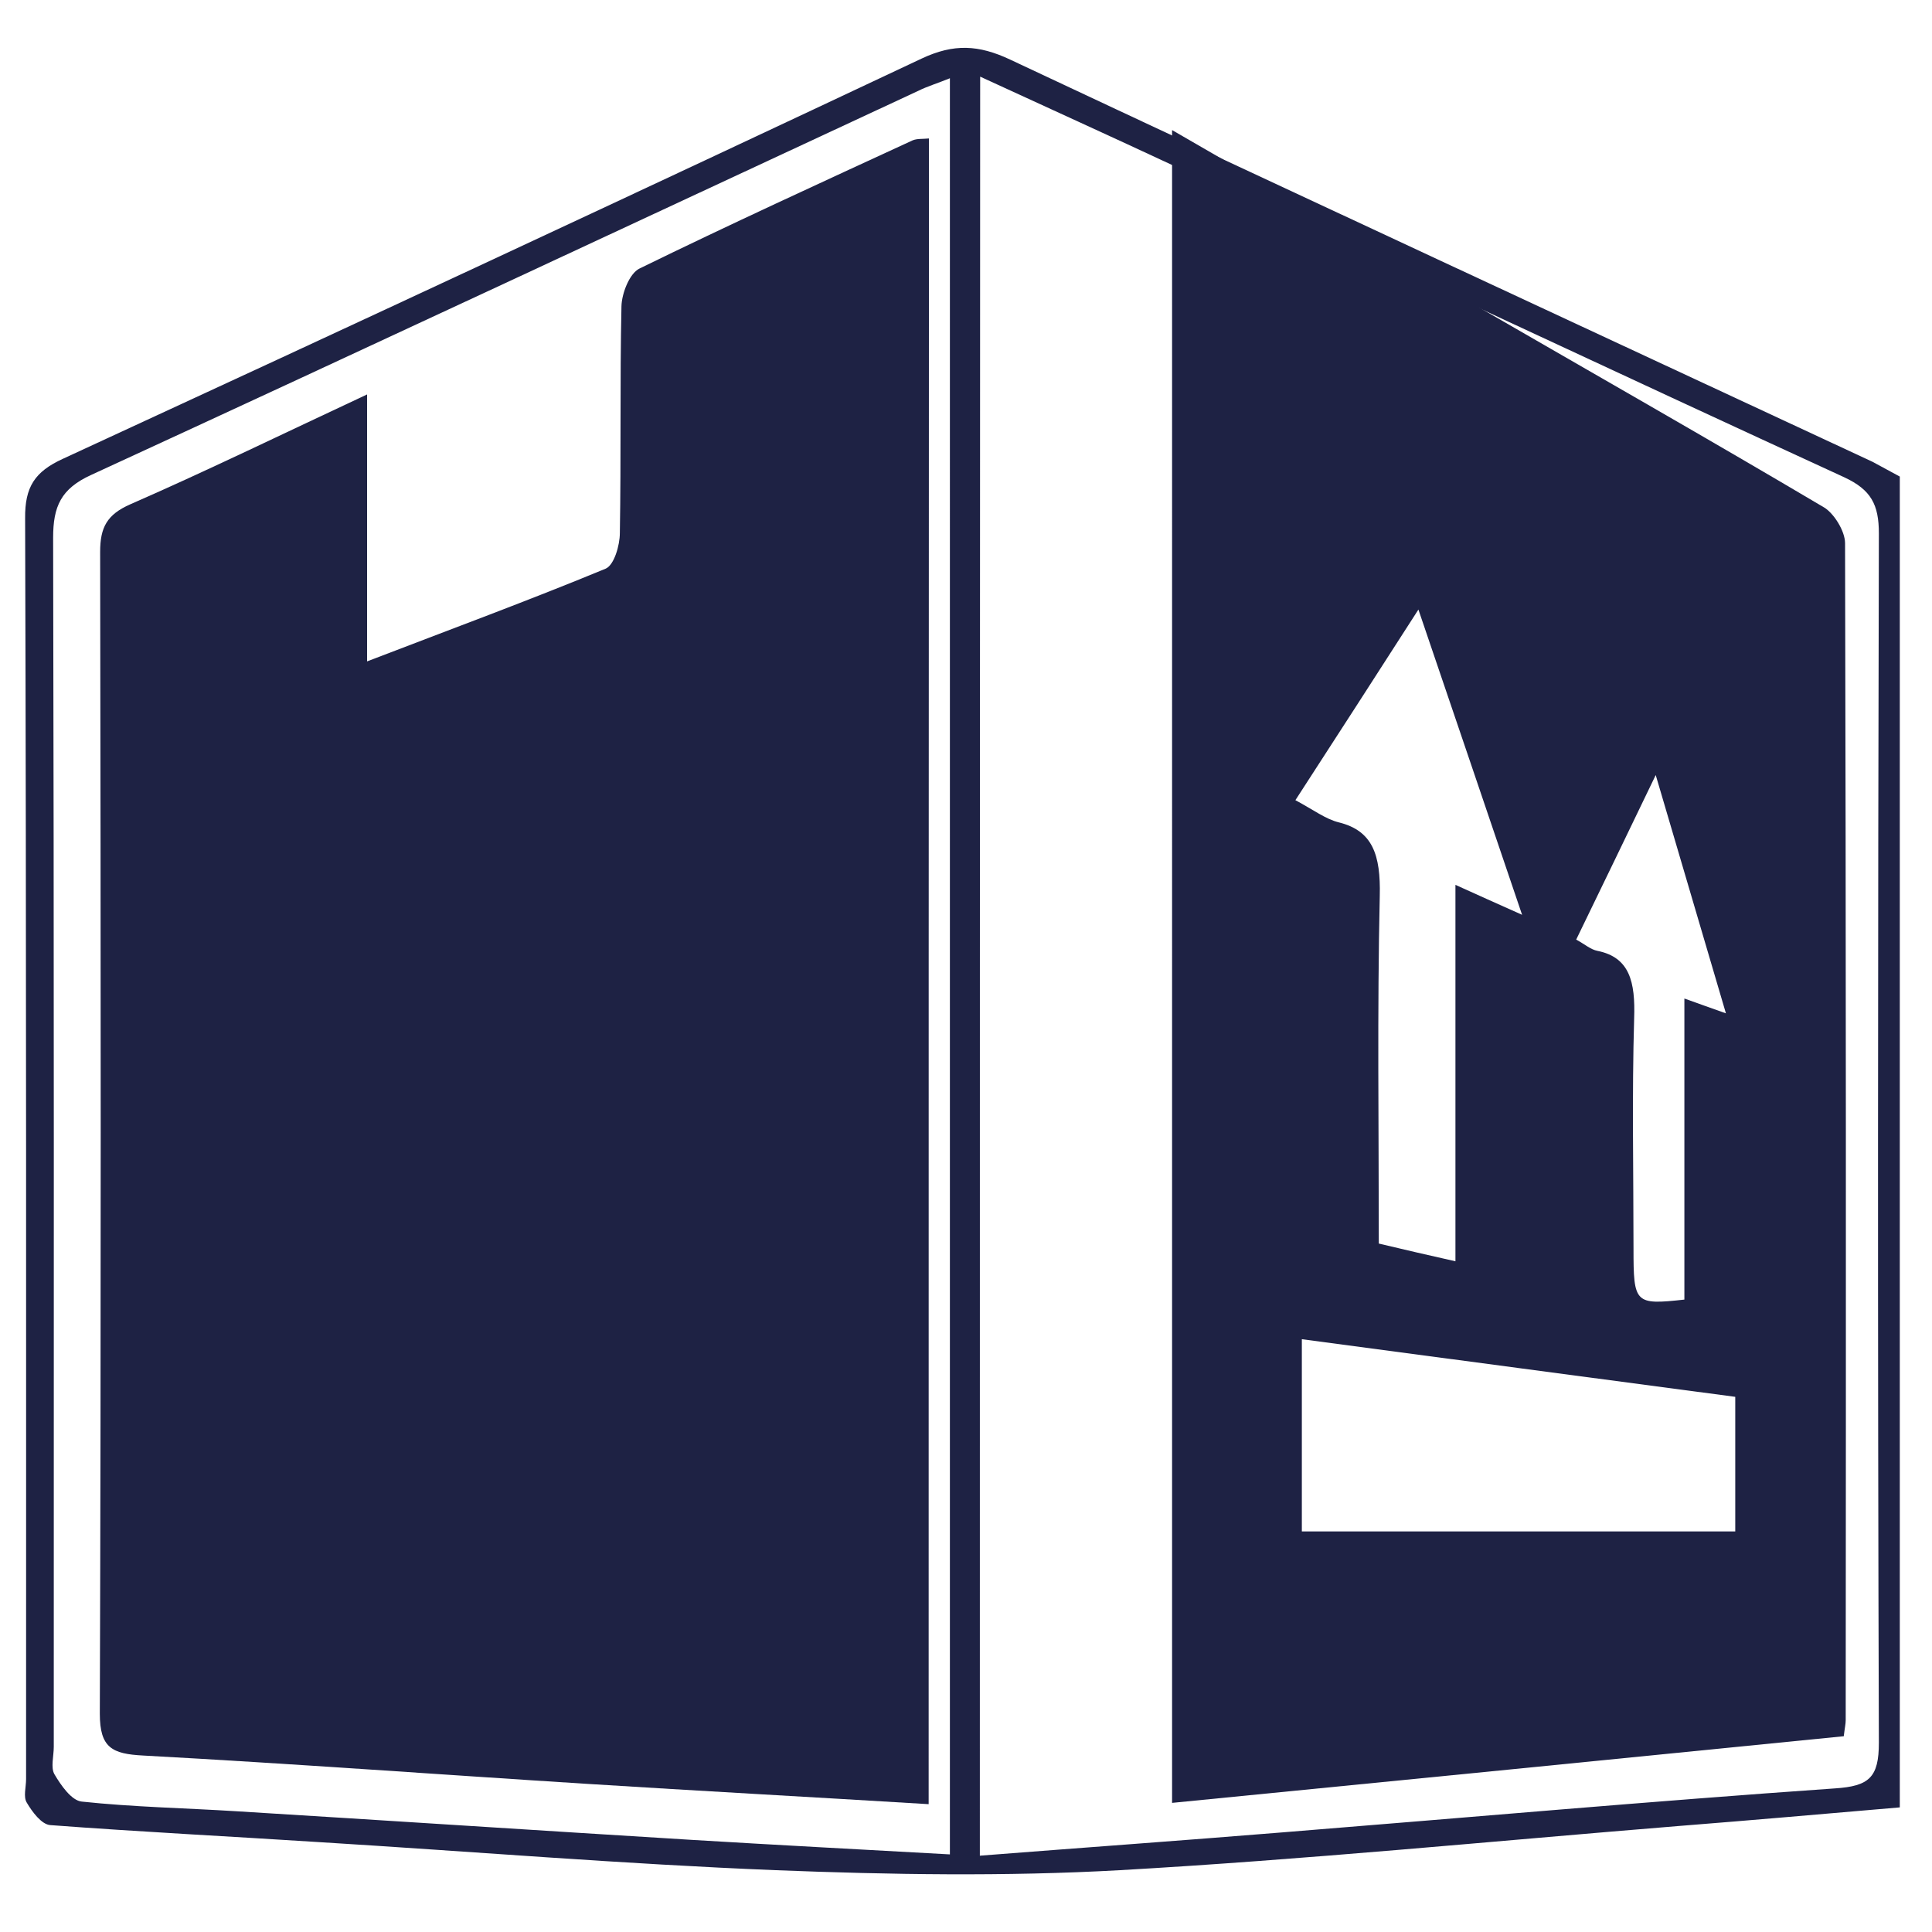
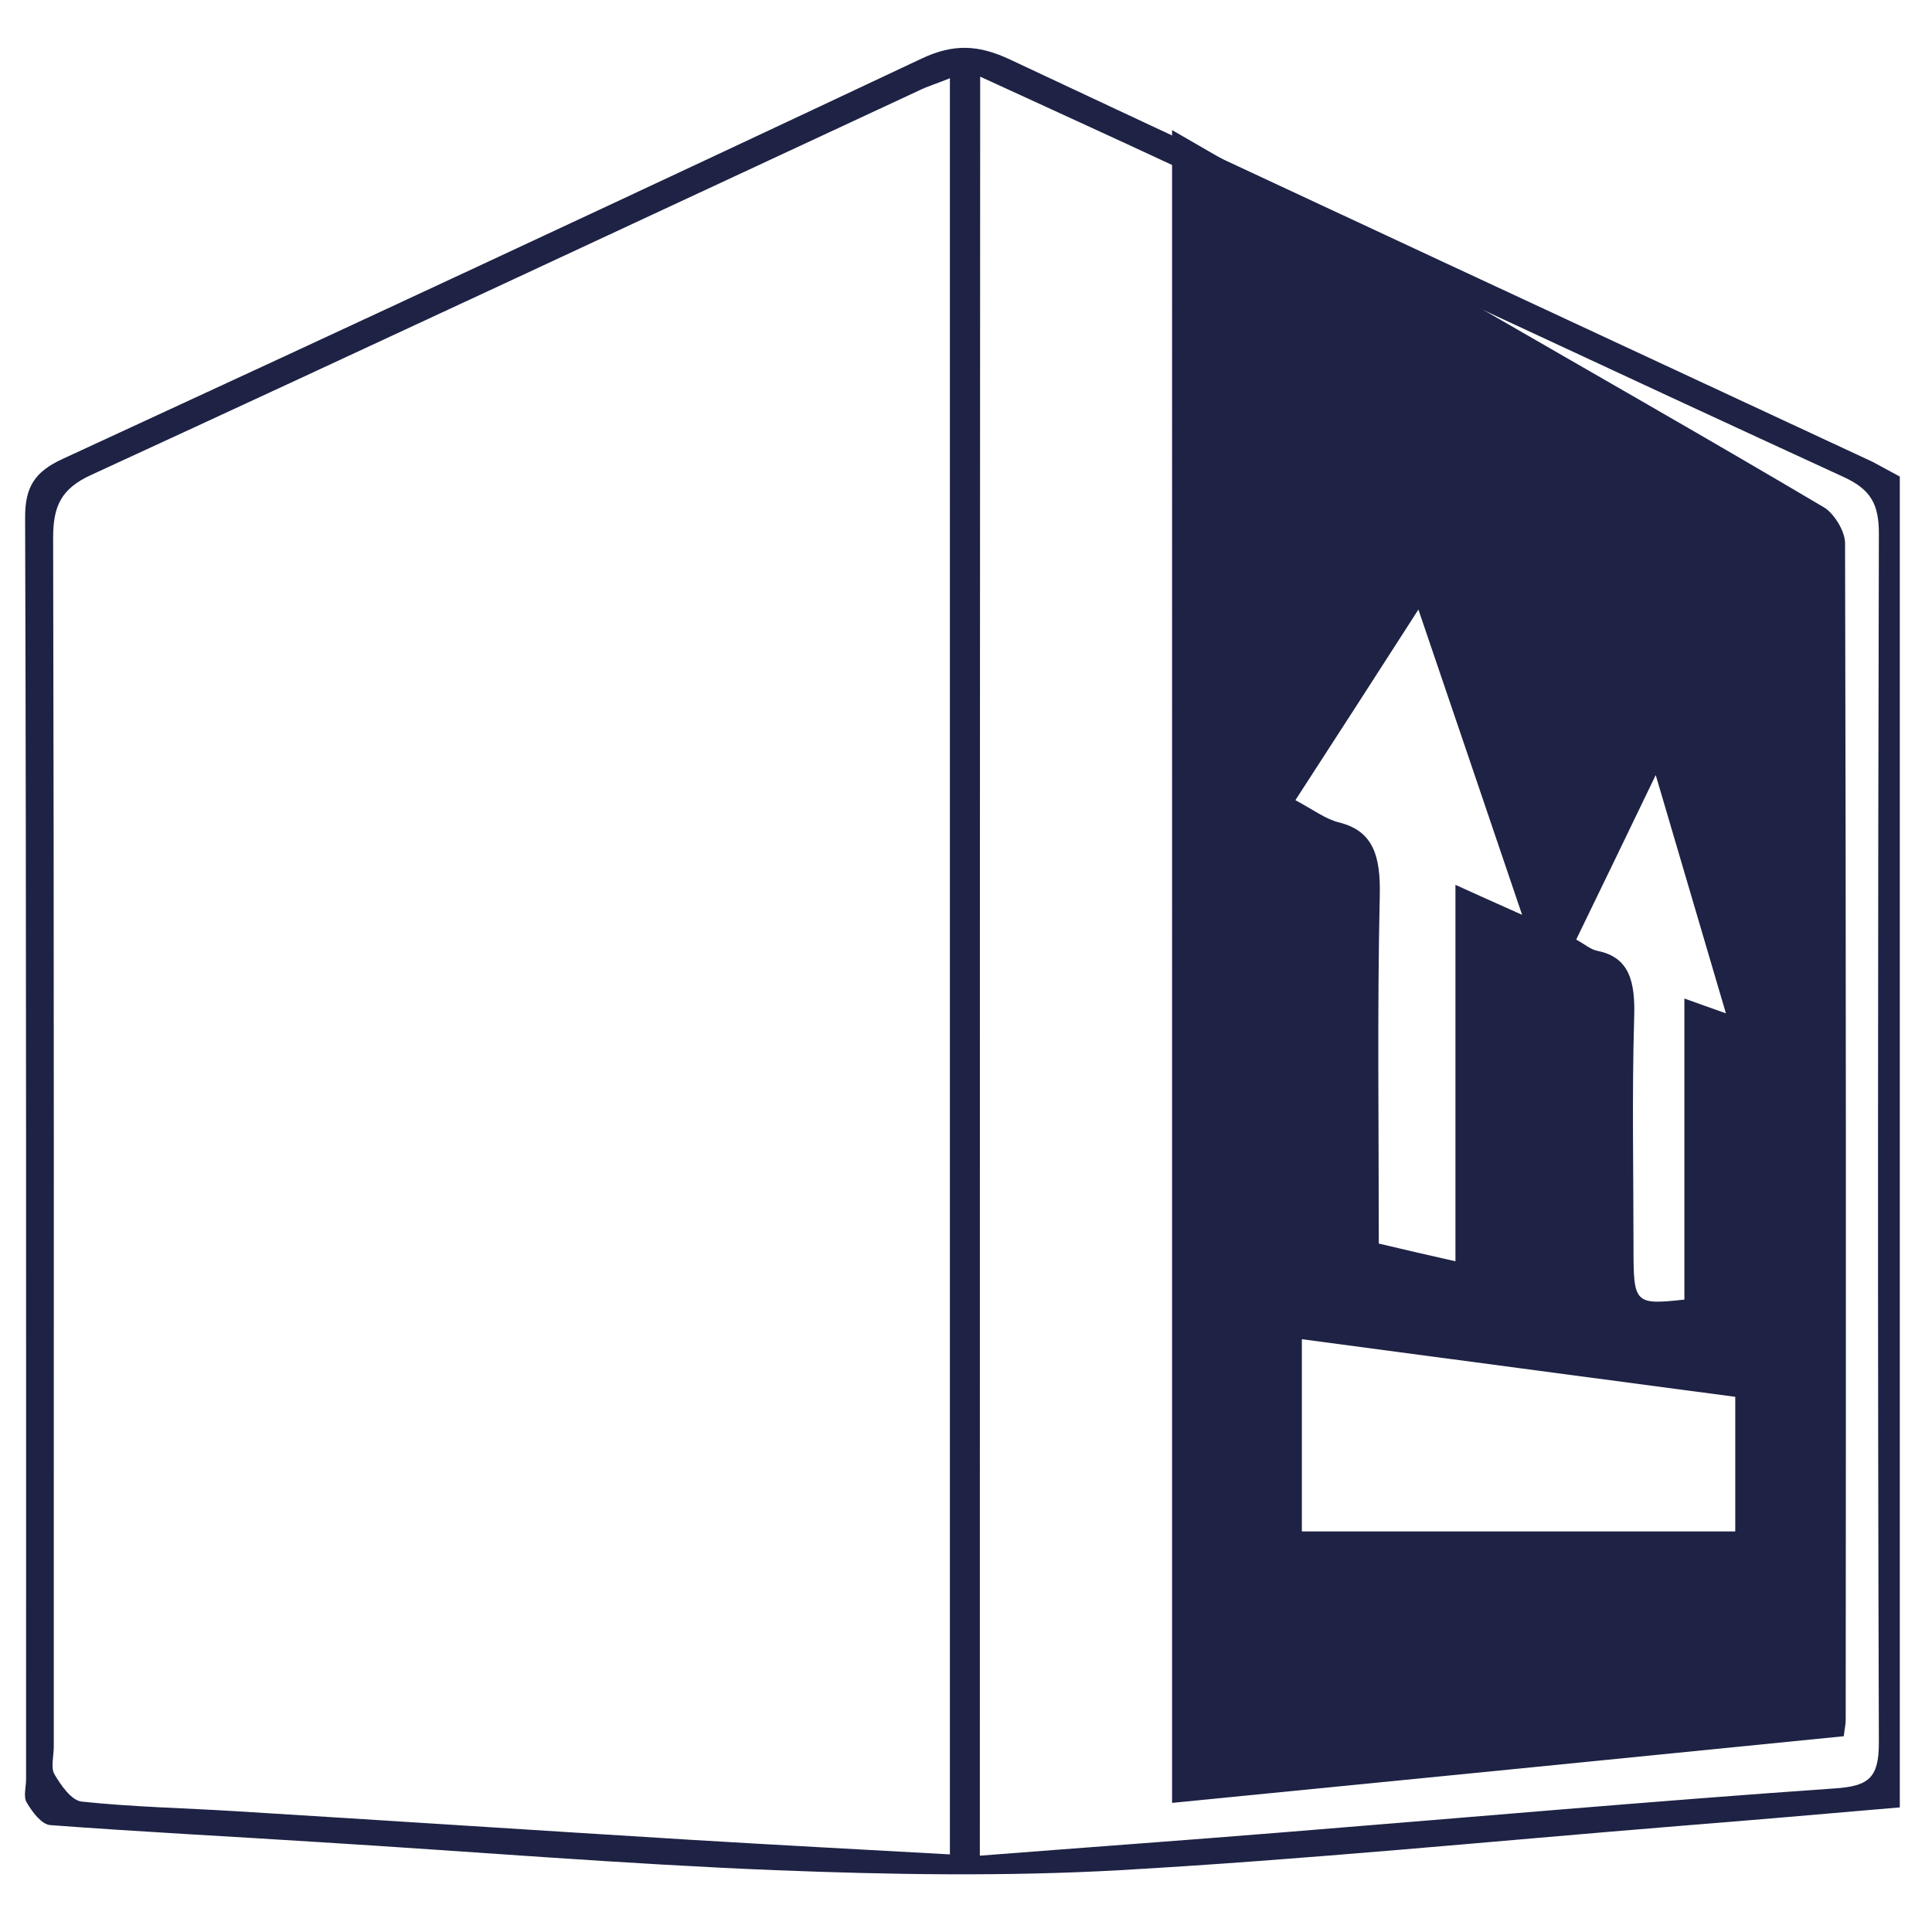
<svg xmlns="http://www.w3.org/2000/svg" version="1.1" id="Calque_1" x="0px" y="0px" viewBox="0 0 600 600" style="enable-background:new 0 0 600 600;" xml:space="preserve">
  <style type="text/css"> .st0{fill-rule:evenodd;clip-rule:evenodd;fill:#1E2244;} </style>
  <g>
    <path class="st0" d="M590,148c0,137.7,0,275.1,0,413.3c-23.3,2-46.1,4-68.9,5.8c-57.7,4.7-115.4,10.4-173.3,13.7 c-35.6,2-71.4,1.4-107,0c-47.2-1.9-94.3-5.8-141.5-8.7c-27.9-1.8-55.8-3.2-83.7-5.3c-2.7-0.2-5.6-4.1-7.3-7 c-1.1-1.8-0.2-4.8-0.2-7.3c0-130.5,0.1-261-0.3-391.5c-0.1-9.8,3-14.5,11.7-18.5c89.1-41.1,178-82.5,266.7-124.3 c10-4.7,17.7-4.3,27.5,0.3c89.2,41.9,178.5,83.3,267.8,124.9C584.3,144.9,587.2,146.5,590,148z M295,24.3c-3.9,1.6-7,2.5-9.8,3.9 C199.6,68,114.1,108,28.3,147.5c-9.4,4.3-11.8,9.8-11.8,19.5c0.3,125.2,0.2,250.4,0.2,375.5c0,2.9-1,6.4,0.2,8.5 c2,3.4,5.3,8.2,8.5,8.5c15.9,1.7,32,2,48,3c47.2,2.9,94.4,6,141.6,8.9c26.5,1.6,53,3,80,4.5C295,391.4,295,208.4,295,24.3z M304.3,576.3c32-2.5,62.8-4.7,93.5-7.2c57.4-4.6,114.7-9.7,172.1-13.7c10.6-0.7,13.6-3.4,13.6-14.2c-0.4-125.1-0.3-250.3,0-375.5 c0-9-2.4-13.6-10.8-17.5c-69.4-31.9-138.5-64.3-207.7-96.5c-19.9-9.3-40-18.4-60.6-27.9C304.3,208.6,304.3,391.7,304.3,576.3z" />
-     <path class="st0" d="M288.4,560.3c-36.2-2.2-71.1-4.1-106-6.3c-46-2.9-91.9-6.3-137.9-8.8c-9.7-0.5-13.5-2.4-13.5-13 c0.4-120.3,0.3-240.5,0.1-360.8c0-7.6,2.1-11.6,9.4-14.8c24-10.5,47.6-22,73.5-34.1c0,28.1,0,54.4,0,82.9 c26.3-10.1,50.4-19,74.1-28.8c2.6-1.1,4.4-7.2,4.4-11.1c0.4-23.5,0-47,0.5-70.4c0.1-4,2.5-10.2,5.6-11.7 c28-13.7,56.4-26.7,84.8-39.8c1.4-0.6,3.1-0.4,5.1-0.6C288.4,215.2,288.4,386.8,288.4,560.3z" />
    <path class="st0" d="M364,40.4C396.2,59,427.3,77,458.5,95c36,20.8,72.2,41.4,108,62.6c3,1.8,6.5,7.3,6.5,11.1 c0.3,121.8,0.3,243.7,0.2,365.5c0,1.2-0.3,2.4-0.6,5c-69.1,6.9-138.4,13.8-208.6,20.7C364,386.9,364,214.7,364,40.4z M538.9,433.8 c-45.1-6-89.7-11.9-134.6-17.9c0,21,0,40.5,0,59.7c45.3,0,89.9,0,134.6,0C538.9,461.2,538.9,447.8,538.9,433.8z M472.7,284.1 c-11.2-33-21.4-63.1-32.2-94.8c-13.1,20.4-25.3,39.3-38.2,59.2c5.6,3,9.4,5.9,13.5,6.9c10.5,2.6,13,10.1,12.7,22.8 c-0.8,35.8-0.3,71.5-0.3,108c8,1.9,15.3,3.6,23.8,5.5c0-38.9,0-77,0-116.9C459.1,278,464.8,280.6,472.7,284.1z M489.5,291.8 c2.6,1.4,4.5,3.1,6.6,3.5c10,2,11.8,9.6,11.4,21c-0.7,23.8-0.2,47.7-0.2,71.5c0,17,0.4,17.5,15.8,15.8c0-30.8,0-61.7,0-93.5 c4.8,1.7,8.3,3,12.9,4.6c-7.4-25.1-14.3-48.5-21.8-74C505.4,259,497.6,275.1,489.5,291.8z" />
  </g>
</svg>